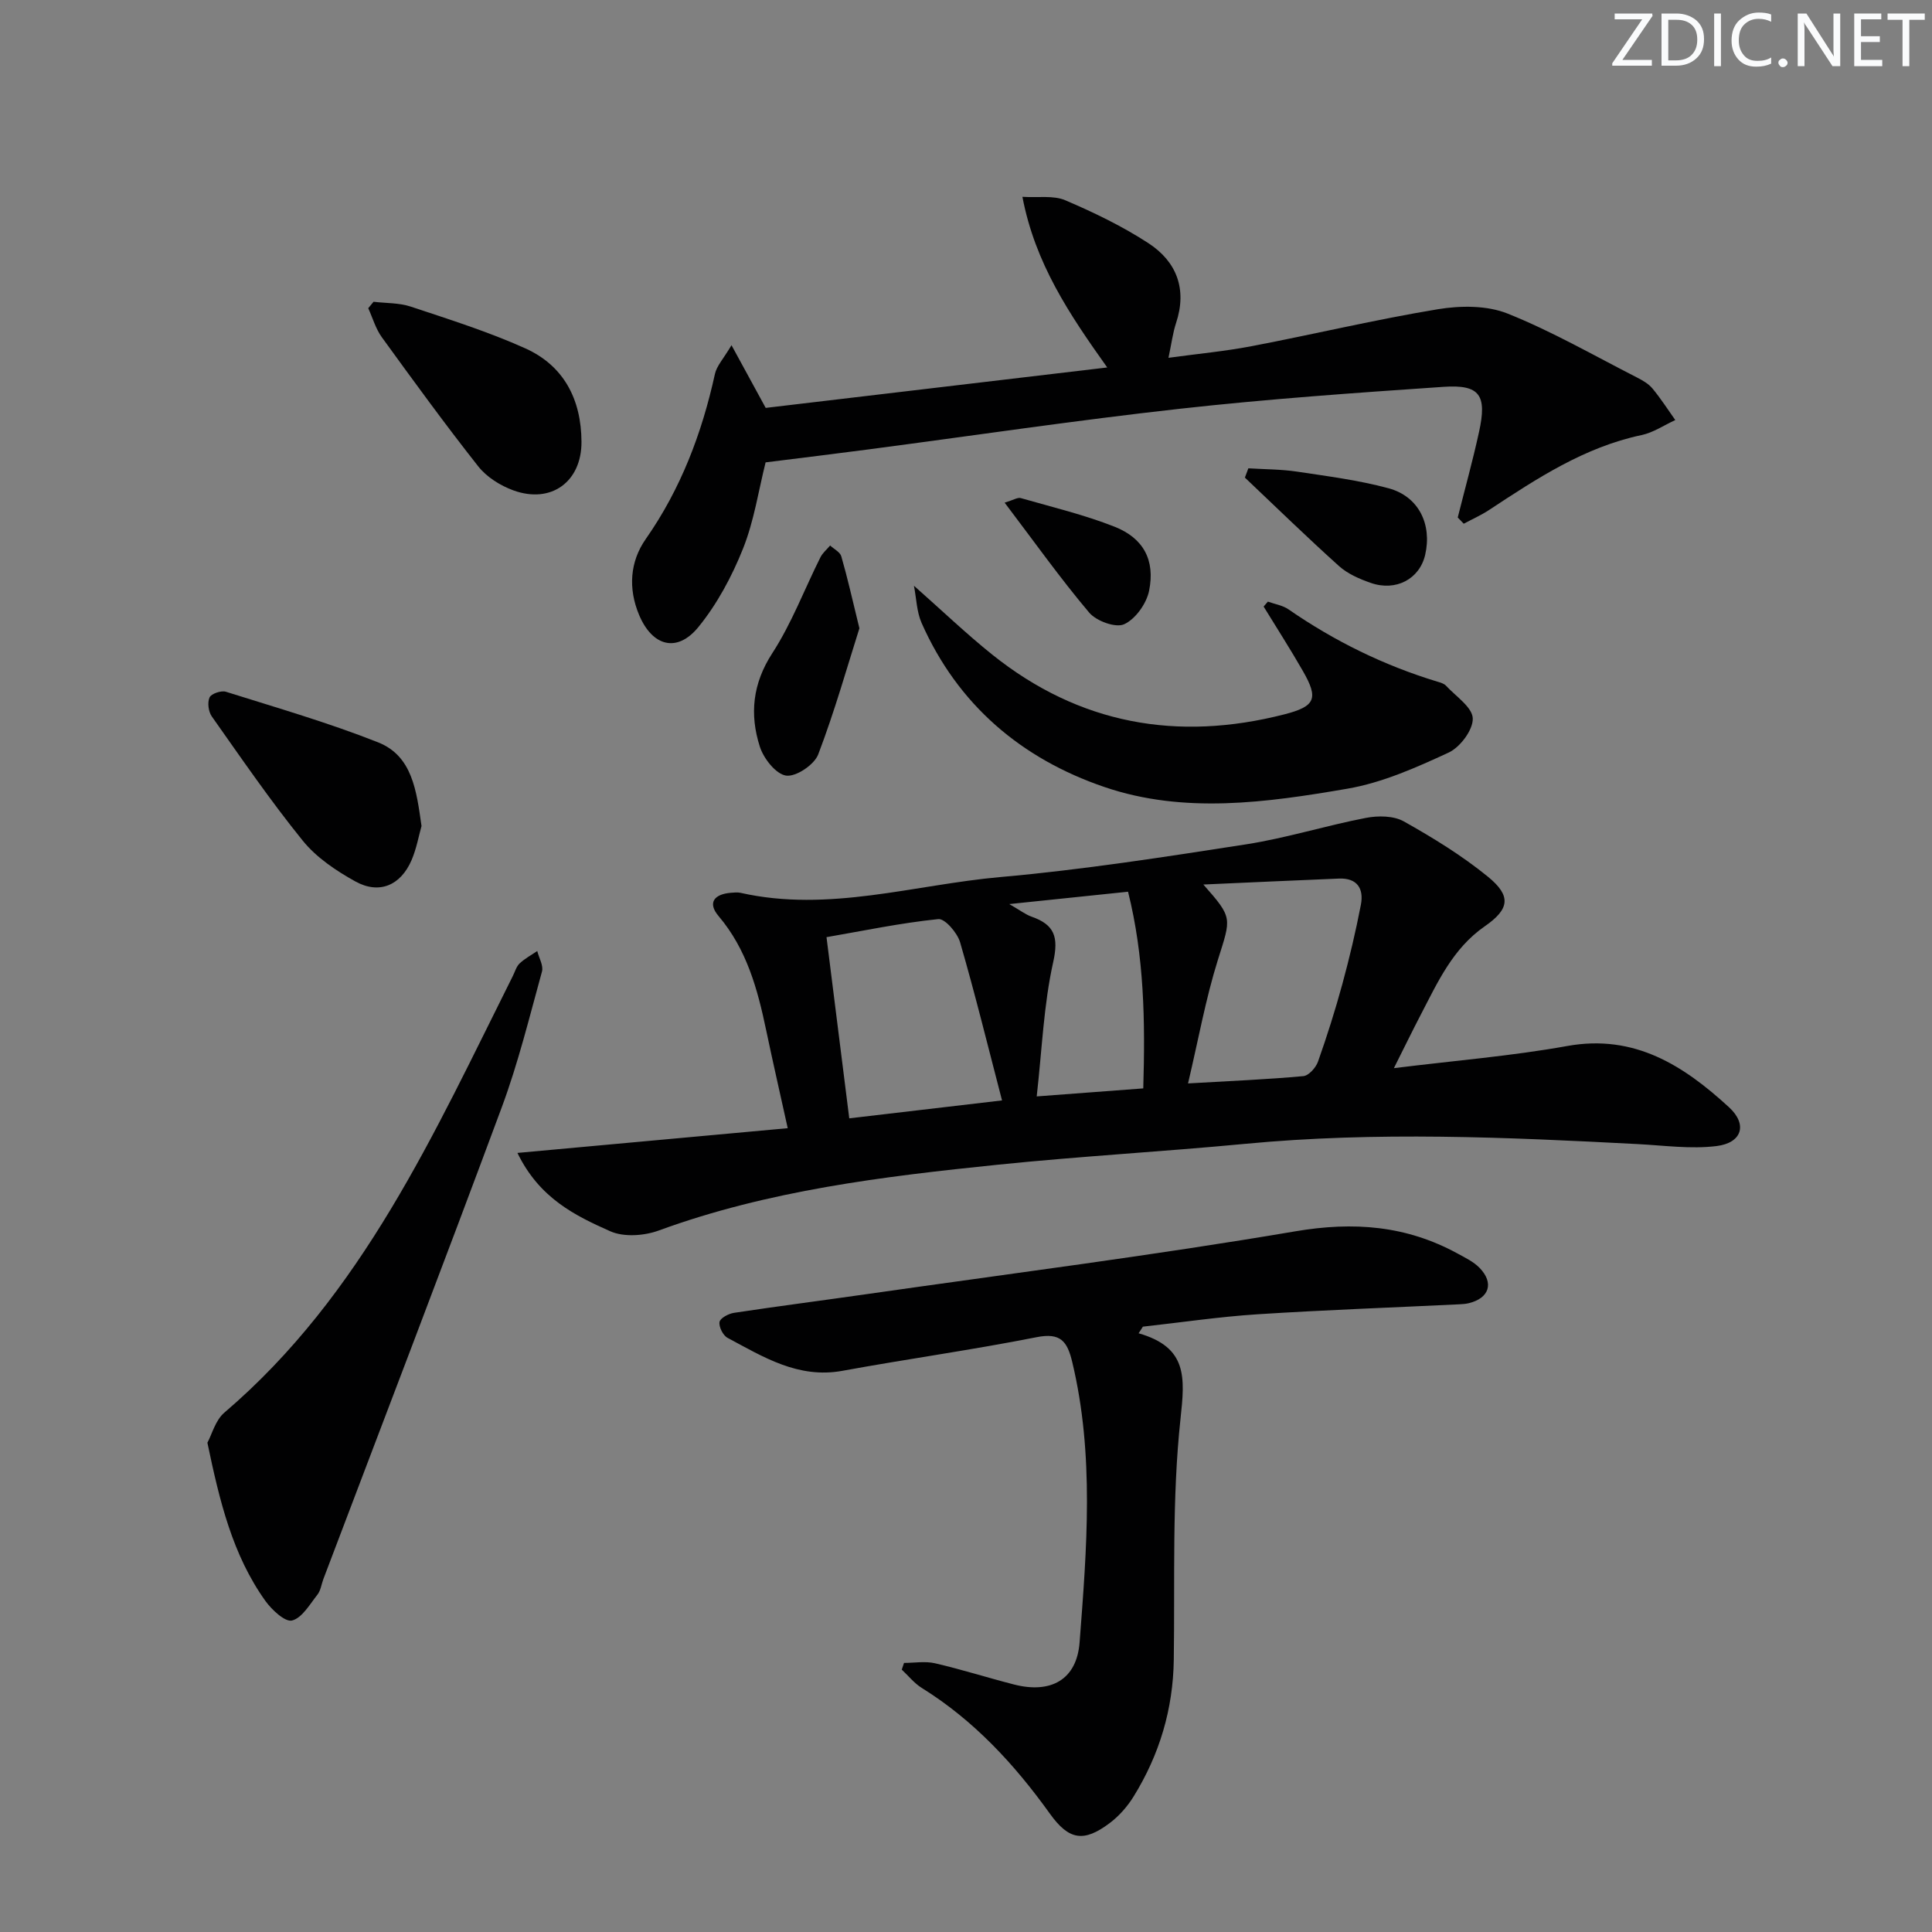
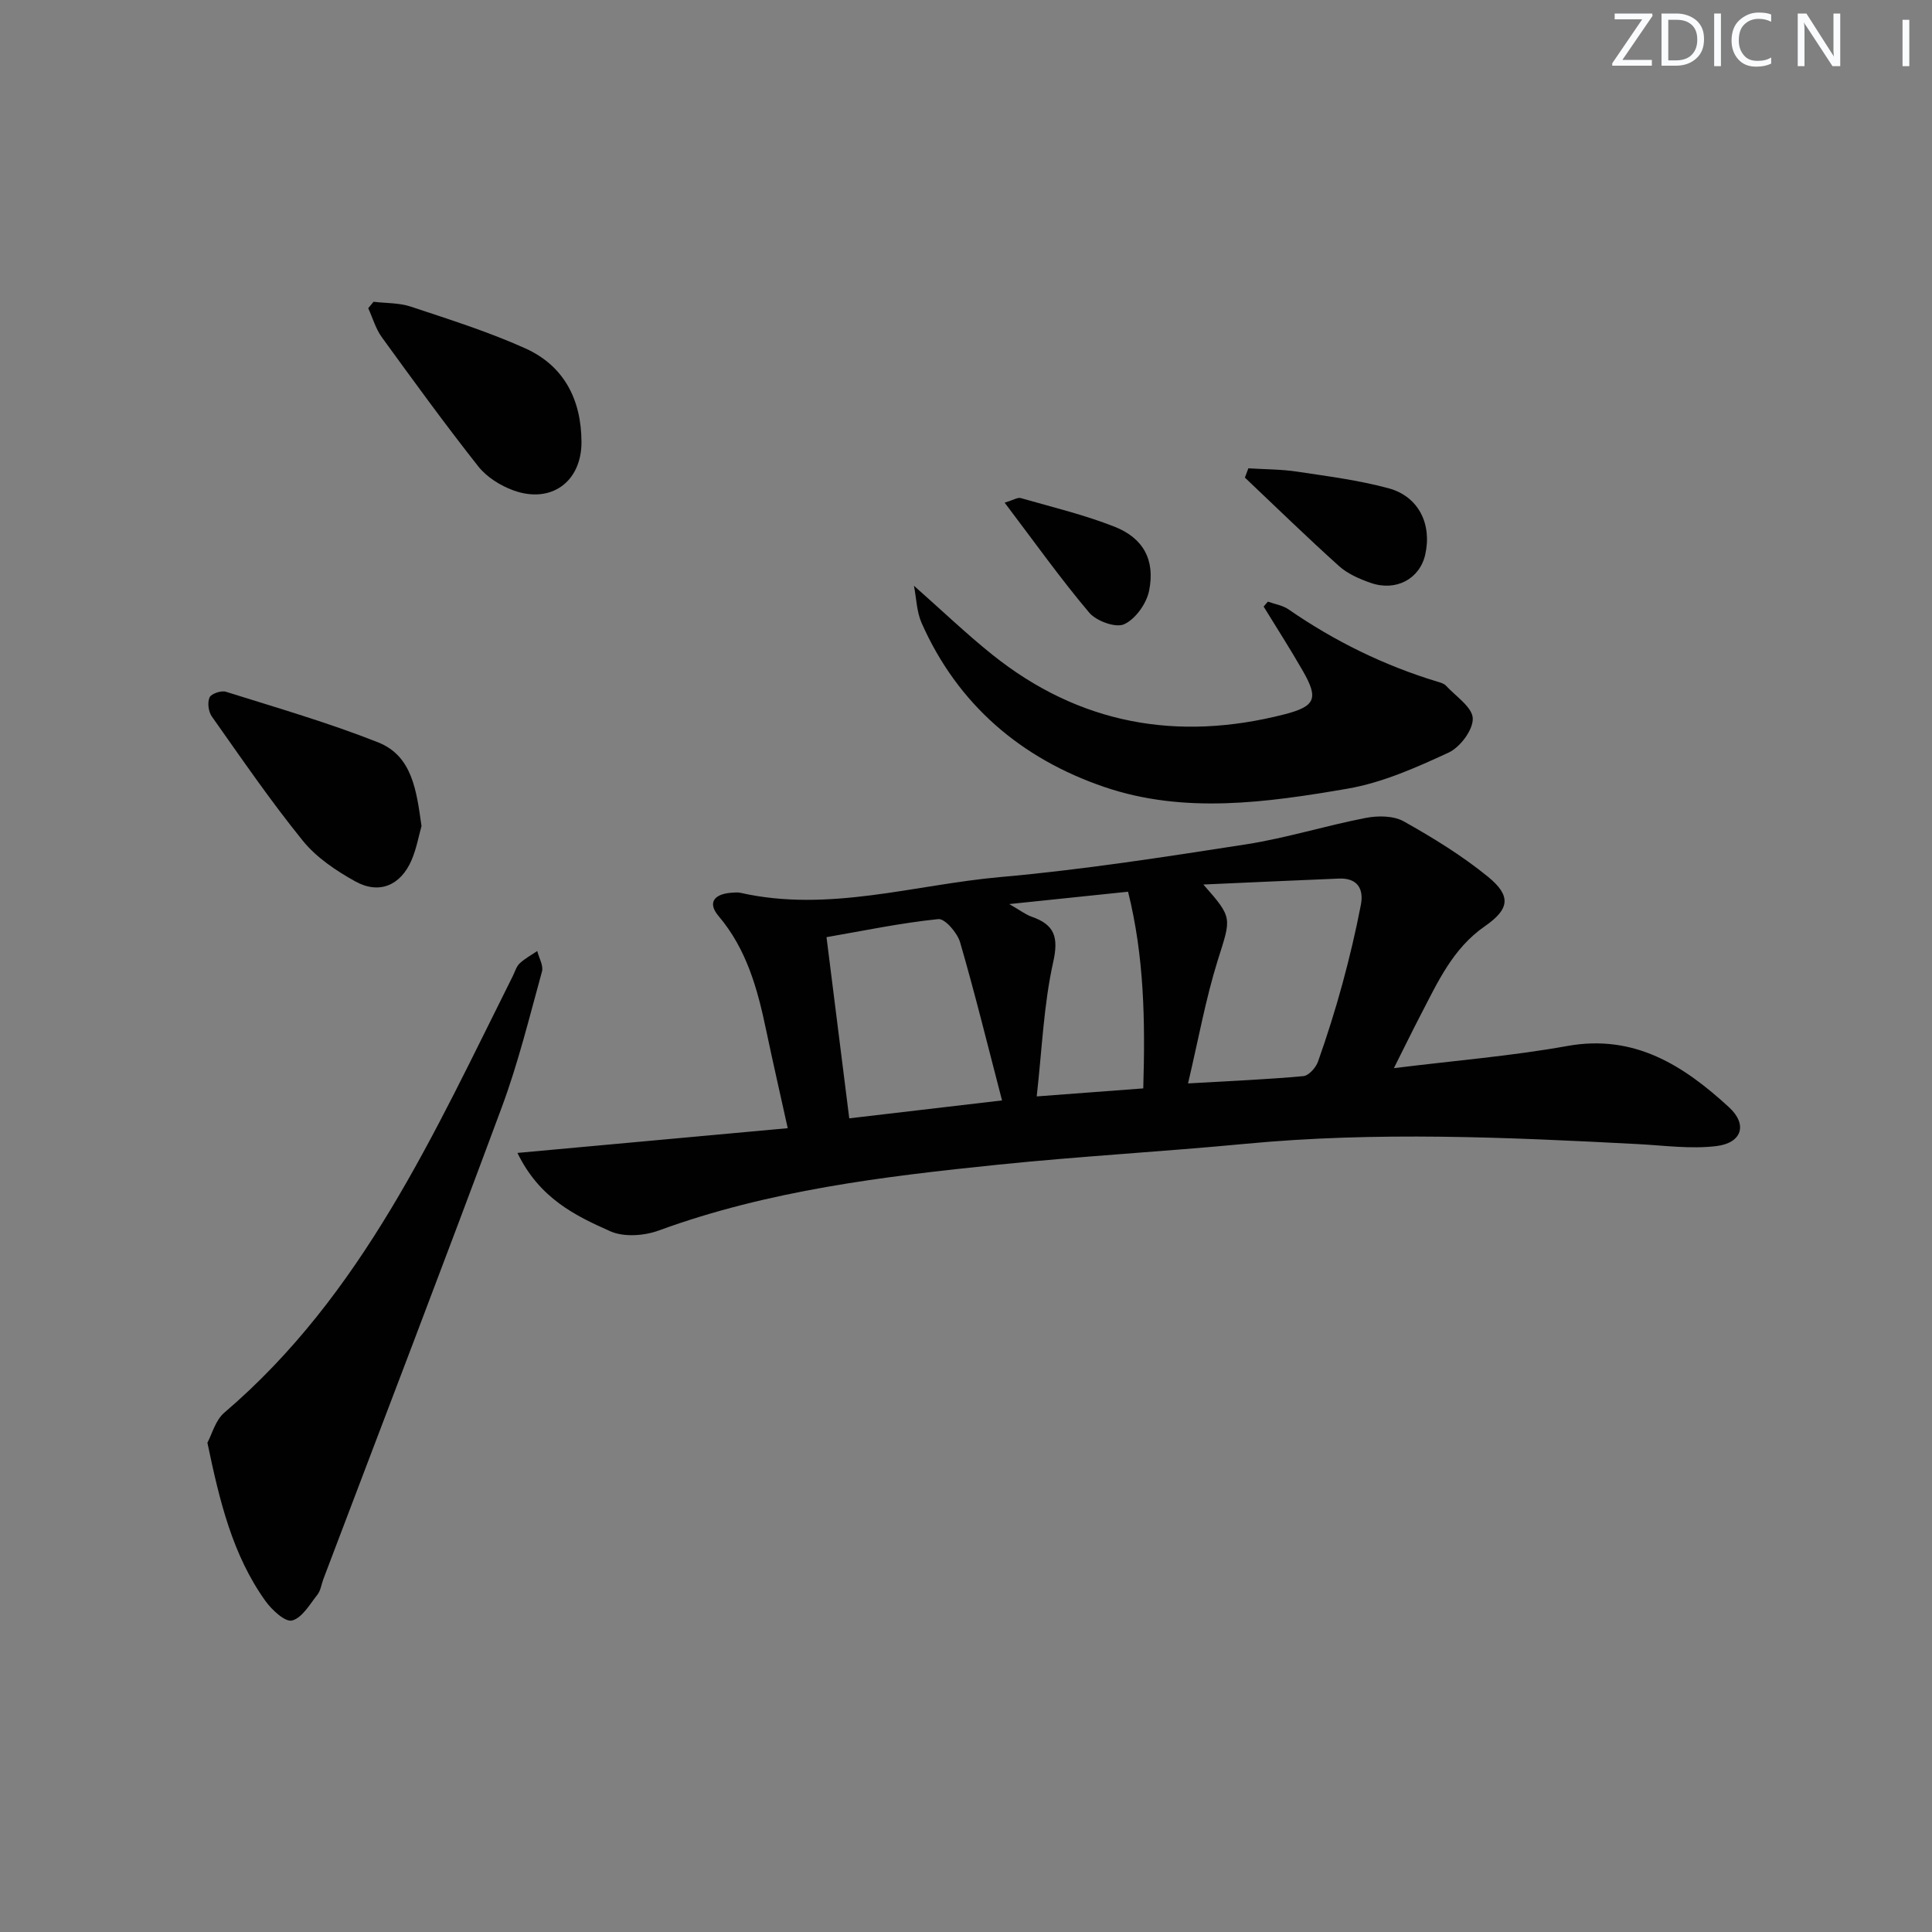
<svg xmlns="http://www.w3.org/2000/svg" enable-background="new 0 0 400 400" viewBox="0 0 400 400">
  <rect x="0" y="0" width="400" height="400" fill="#808080" stroke="none" />
  <path d="m342.2 3.2-6.3 9.2h6.1v1.2h-8.2v-.5l6.2-9.1h-5.7v-1.2h7.8v.4z" fill="#fafbfc" />
  <path d="m344 13.7v-10.9h3.1c1.6 0 3 .5 4.1 1.4 1.1 1 1.6 2.2 1.6 3.9s-.5 3-1.6 4-2.5 1.5-4.2 1.5h-3zm1.4-9.6v8.4h1.6c1.4 0 2.5-.4 3.2-1.1.8-.8 1.2-1.8 1.2-3.2s-.4-2.4-1.2-3.1-1.8-1-3.1-1z" fill="#fafbfc" />
  <path d="m356.3 2.8v10.9h-1.4v-10.9z" fill="#fafbfc" />
  <path d="m366.6 13.2c-.8.4-1.8.6-3 .6-1.6 0-2.8-.5-3.7-1.5s-1.4-2.3-1.4-3.9c0-1.7.5-3.2 1.6-4.2s2.4-1.6 4-1.6c1 0 1.9.1 2.6.4v1.5c-.8-.4-1.6-.6-2.6-.6-1.2 0-2.2.4-3 1.2s-1.1 1.9-1.1 3.3c0 1.3.4 2.3 1.1 3.1s1.6 1.1 2.8 1.1c1.1 0 2-.2 2.8-.7v1.3z" fill="#fafbfc" />
-   <path d="m368.2 13c0-.3.1-.5.3-.6.2-.2.4-.3.6-.3.3 0 .5.1.7.3s.3.4.3.6-.1.5-.3.6c-.2.2-.4.3-.7.3s-.5-.1-.6-.3c-.2-.2-.3-.4-.3-.6z" fill="#fafbfc" />
  <path d="m381.1 13.7h-1.7l-5.5-8.4c-.2-.2-.3-.5-.4-.7 0 .2.1.8.1 1.5v7.6h-1.4v-10.9h1.8l5.3 8.3c.3.4.4.6.4.8 0-.3-.1-.8-.1-1.6v-7.5h1.4v10.9z" fill="#fafbfc" />
-   <path d="m389.7 13.7h-5.8v-10.9h5.6v1.2h-4.2v3.5h3.9v1.2h-3.9v3.7h4.4z" fill="#fafbfc" />
-   <path d="m398.4 4.1h-3.1v9.6h-1.4v-9.6h-3.1v-1.3h7.7v1.3z" fill="#fafbfc" />
+   <path d="m398.4 4.1h-3.1v9.6h-1.4v-9.6h-3.1v-1.3v1.3z" fill="#fafbfc" />
  <g fill="#010102">
    <path d="m107.13 238.7c19.12-1.75 37.16-3.4 55.96-5.12-1.51-6.86-3.05-13.55-4.46-20.27-1.78-8.51-4.02-16.76-9.85-23.64-2.39-2.82-.84-4.56 2.55-4.83.66-.05 1.36-.13 1.99.01 18.25 4.12 35.94-1.68 53.83-3.27 17.02-1.51 33.96-4.15 50.85-6.77 8.34-1.3 16.47-3.87 24.78-5.47 2.52-.49 5.74-.47 7.86.72 6.06 3.4 12.07 7.09 17.44 11.47 4.85 3.97 4.47 6.68-.66 10.24-6.66 4.61-9.77 11.61-13.3 18.38-1.74 3.34-3.38 6.72-5.53 11 12.62-1.57 24.36-2.51 35.91-4.59 13.95-2.51 24.11 4.09 33.47 12.68 3.9 3.58 2.68 7.39-2.58 8.04-5.35.66-10.88-.13-16.33-.41-27.09-1.42-54.16-2.63-81.27-.05-17.05 1.62-34.16 2.57-51.19 4.32-23.78 2.44-47.51 5.32-70.2 13.62-3.02 1.11-7.24 1.41-10.05.16-7.25-3.23-14.66-6.81-19.22-16.22zm100.33-10.87c-2.97-11.39-5.6-22.13-8.68-32.73-.57-1.97-3.15-4.96-4.52-4.81-7.8.8-15.51 2.42-23.14 3.74 1.63 12.94 3.15 25.04 4.71 37.51 10.25-1.2 20.53-2.41 31.63-3.71zm41.68-44.7c6.17 6.98 5.75 6.85 3.01 15.6-2.53 8.06-4.02 16.44-6.18 25.58 9.03-.52 16.47-.83 23.87-1.51 1.12-.1 2.59-1.75 3.03-2.98 1.88-5.31 3.58-10.69 5.06-16.12 1.47-5.41 2.77-10.89 3.83-16.4.63-3.31-.76-5.56-4.55-5.4-9.18.37-18.35.8-28.07 1.23zm-34.5 43.87c8.21-.62 15.07-1.13 22.06-1.66.42-14 .2-27.32-3.15-40.72-8.07.84-15.68 1.63-24.59 2.56 2.35 1.35 3.4 2.18 4.6 2.6 4.76 1.66 5.66 4.2 4.49 9.43-1.96 8.78-2.3 17.93-3.41 27.79z" />
-     <path d="m235.73 276.04c10.16 2.91 9.61 9.13 8.68 17.72-1.78 16.48-1.15 33.22-1.39 49.85-.14 10.25-2.96 19.67-8.31 28.32-1.28 2.08-3.01 4.05-4.95 5.51-5.39 4.06-8.46 3.54-12.38-1.92-7.34-10.24-15.74-19.34-26.55-26.06-1.56-.97-2.76-2.51-4.13-3.78.16-.46.31-.93.47-1.39 2.15 0 4.39-.4 6.44.08 5.49 1.27 10.88 2.99 16.34 4.39 7.58 1.94 12.98-.95 13.57-8.73 1.48-19.36 3.09-38.8-1.53-58.06-1.02-4.25-2.4-6.11-7.37-5.12-13.33 2.64-26.81 4.51-40.19 6.96-9.17 1.68-16.39-2.87-23.81-6.83-.93-.5-1.82-2.28-1.65-3.28.14-.8 1.86-1.72 2.99-1.89 9.19-1.39 18.4-2.57 27.6-3.89 29.56-4.23 59.2-7.99 88.63-12.99 12.08-2.05 22.97-1.2 33.58 4.6 1.59.87 3.33 1.7 4.56 2.97 3.03 3.12 2.01 6.26-2.19 7.3-.64.16-1.31.21-1.98.24-13.95.68-27.91 1.17-41.84 2.07-7.92.51-15.8 1.69-23.7 2.56-.28.47-.59.92-.89 1.37z" />
-     <path d="m301.81 107.14c1.48-5.9 3.11-11.77 4.41-17.72 1.68-7.63.16-9.84-7.34-9.33-18.22 1.24-36.45 2.52-54.59 4.54-21.6 2.4-43.11 5.61-64.66 8.44-6.9.91-13.8 1.74-21.12 2.66-1.46 5.8-2.38 12.11-4.68 17.87-2.3 5.75-5.35 11.46-9.24 16.23-4.41 5.4-9.54 3.99-12.27-2.51-2.29-5.46-1.91-11.02 1.37-15.71 7.28-10.41 11.63-21.91 14.33-34.19.37-1.68 1.76-3.13 3.43-5.95 2.68 4.92 4.62 8.48 7.08 12.98 22.7-2.69 46.2-5.47 70.71-8.37-7.86-11.04-14.93-21.55-17.56-35.33 3.27.21 6.41-.34 8.87.71 5.93 2.53 11.83 5.38 17.22 8.89 5.84 3.81 8.05 9.51 5.72 16.53-.67 2.03-.93 4.19-1.57 7.2 6.04-.83 11.71-1.35 17.28-2.42 12.86-2.46 25.61-5.51 38.51-7.64 4.68-.77 10.16-.81 14.44.91 9.2 3.68 17.88 8.69 26.74 13.21 1.18.6 2.42 1.31 3.24 2.3 1.71 2.06 3.17 4.34 4.72 6.53-2.33 1.06-4.55 2.6-7 3.11-11.85 2.51-21.68 9-31.54 15.5-1.66 1.09-3.5 1.91-5.26 2.85-.41-.43-.83-.86-1.24-1.29z" />
    <path d="m42.94 298.7c.94-1.73 1.65-4.65 3.51-6.23 28.6-24.42 43.44-57.87 59.72-90.39.45-.89.73-1.97 1.41-2.61 1.07-1.01 2.42-1.73 3.65-2.57.36 1.43 1.32 3.02.98 4.25-2.6 9.42-4.93 18.96-8.32 28.09-12.11 32.64-24.6 65.14-36.94 97.69-.41 1.09-.55 2.38-1.24 3.24-1.58 2-3.17 4.81-5.25 5.34-1.43.36-4.18-2.2-5.51-4.05-6.81-9.52-9.49-20.68-12.01-32.76z" />
    <path d="m262.5 124.56c1.43.52 3.05.76 4.27 1.6 9.51 6.58 19.76 11.61 30.83 14.97.63.19 1.37.39 1.78.84 2.03 2.2 5.44 4.43 5.54 6.75.09 2.37-2.6 5.98-4.99 7.09-6.72 3.11-13.74 6.24-20.96 7.48-16.71 2.87-33.83 5.28-50.32-.35-17.16-5.85-30.35-17.01-37.85-33.98-1.02-2.32-1.06-5.07-1.58-7.69 5.82 5.14 10.82 9.94 16.2 14.25 18.01 14.43 38.35 18.05 60.49 12.38 6.47-1.66 7.11-3.28 3.83-8.99-2.58-4.51-5.4-8.89-8.12-13.33.3-.33.59-.67.88-1.02z" />
    <path d="m87.27 171.02c-.57 2.01-1.03 4.66-2.06 7.06-2.26 5.25-6.71 7.15-11.66 4.4-3.98-2.21-8.05-4.94-10.87-8.43-6.68-8.25-12.7-17.04-18.83-25.72-.7-.99-.94-2.89-.46-3.94.35-.78 2.41-1.47 3.38-1.17 10.56 3.32 21.24 6.41 31.52 10.48 7.09 2.82 7.94 10.01 8.98 17.32z" />
    <path d="m77.34 62.48c2.57.31 5.29.2 7.7 1 7.99 2.66 16.07 5.2 23.73 8.65 8.01 3.61 11.58 10.61 11.62 19.34.04 8.26-6.28 12.91-14.12 10.05-2.69-.98-5.51-2.75-7.26-4.97-6.88-8.72-13.42-17.72-19.95-26.72-1.28-1.76-1.9-4-2.82-6.02.36-.44.73-.88 1.1-1.33z" />
-     <path d="m177.93 130.08c-2.47 7.78-5.09 17.11-8.53 26.12-.82 2.14-4.61 4.68-6.65 4.38-2.12-.31-4.66-3.55-5.44-6.01-2.13-6.66-1.51-13.02 2.59-19.34 4-6.16 6.64-13.21 9.95-19.83.46-.93 1.34-1.64 2.02-2.46.8.74 2.05 1.35 2.31 2.24 1.24 4.26 2.21 8.6 3.75 14.9z" />
    <path d="m258.46 96.96c3.35.21 6.74.19 10.04.68 6.37.96 12.82 1.78 19.02 3.46 6.22 1.7 8.99 7.46 7.55 13.76-1.15 5-6.04 7.65-11.28 5.82-2.32-.81-4.77-1.87-6.56-3.48-6.63-5.96-13.02-12.19-19.49-18.32.23-.64.47-1.28.72-1.92z" />
    <path d="m208 104.07c1.85-.56 2.7-1.13 3.33-.95 6.52 1.87 13.17 3.46 19.45 5.94 5.96 2.36 8.41 6.91 7.13 13.24-.53 2.65-2.81 5.86-5.16 6.94-1.74.81-5.76-.65-7.24-2.4-5.98-7.08-11.37-14.67-17.51-22.77z" />
  </g>
</svg>